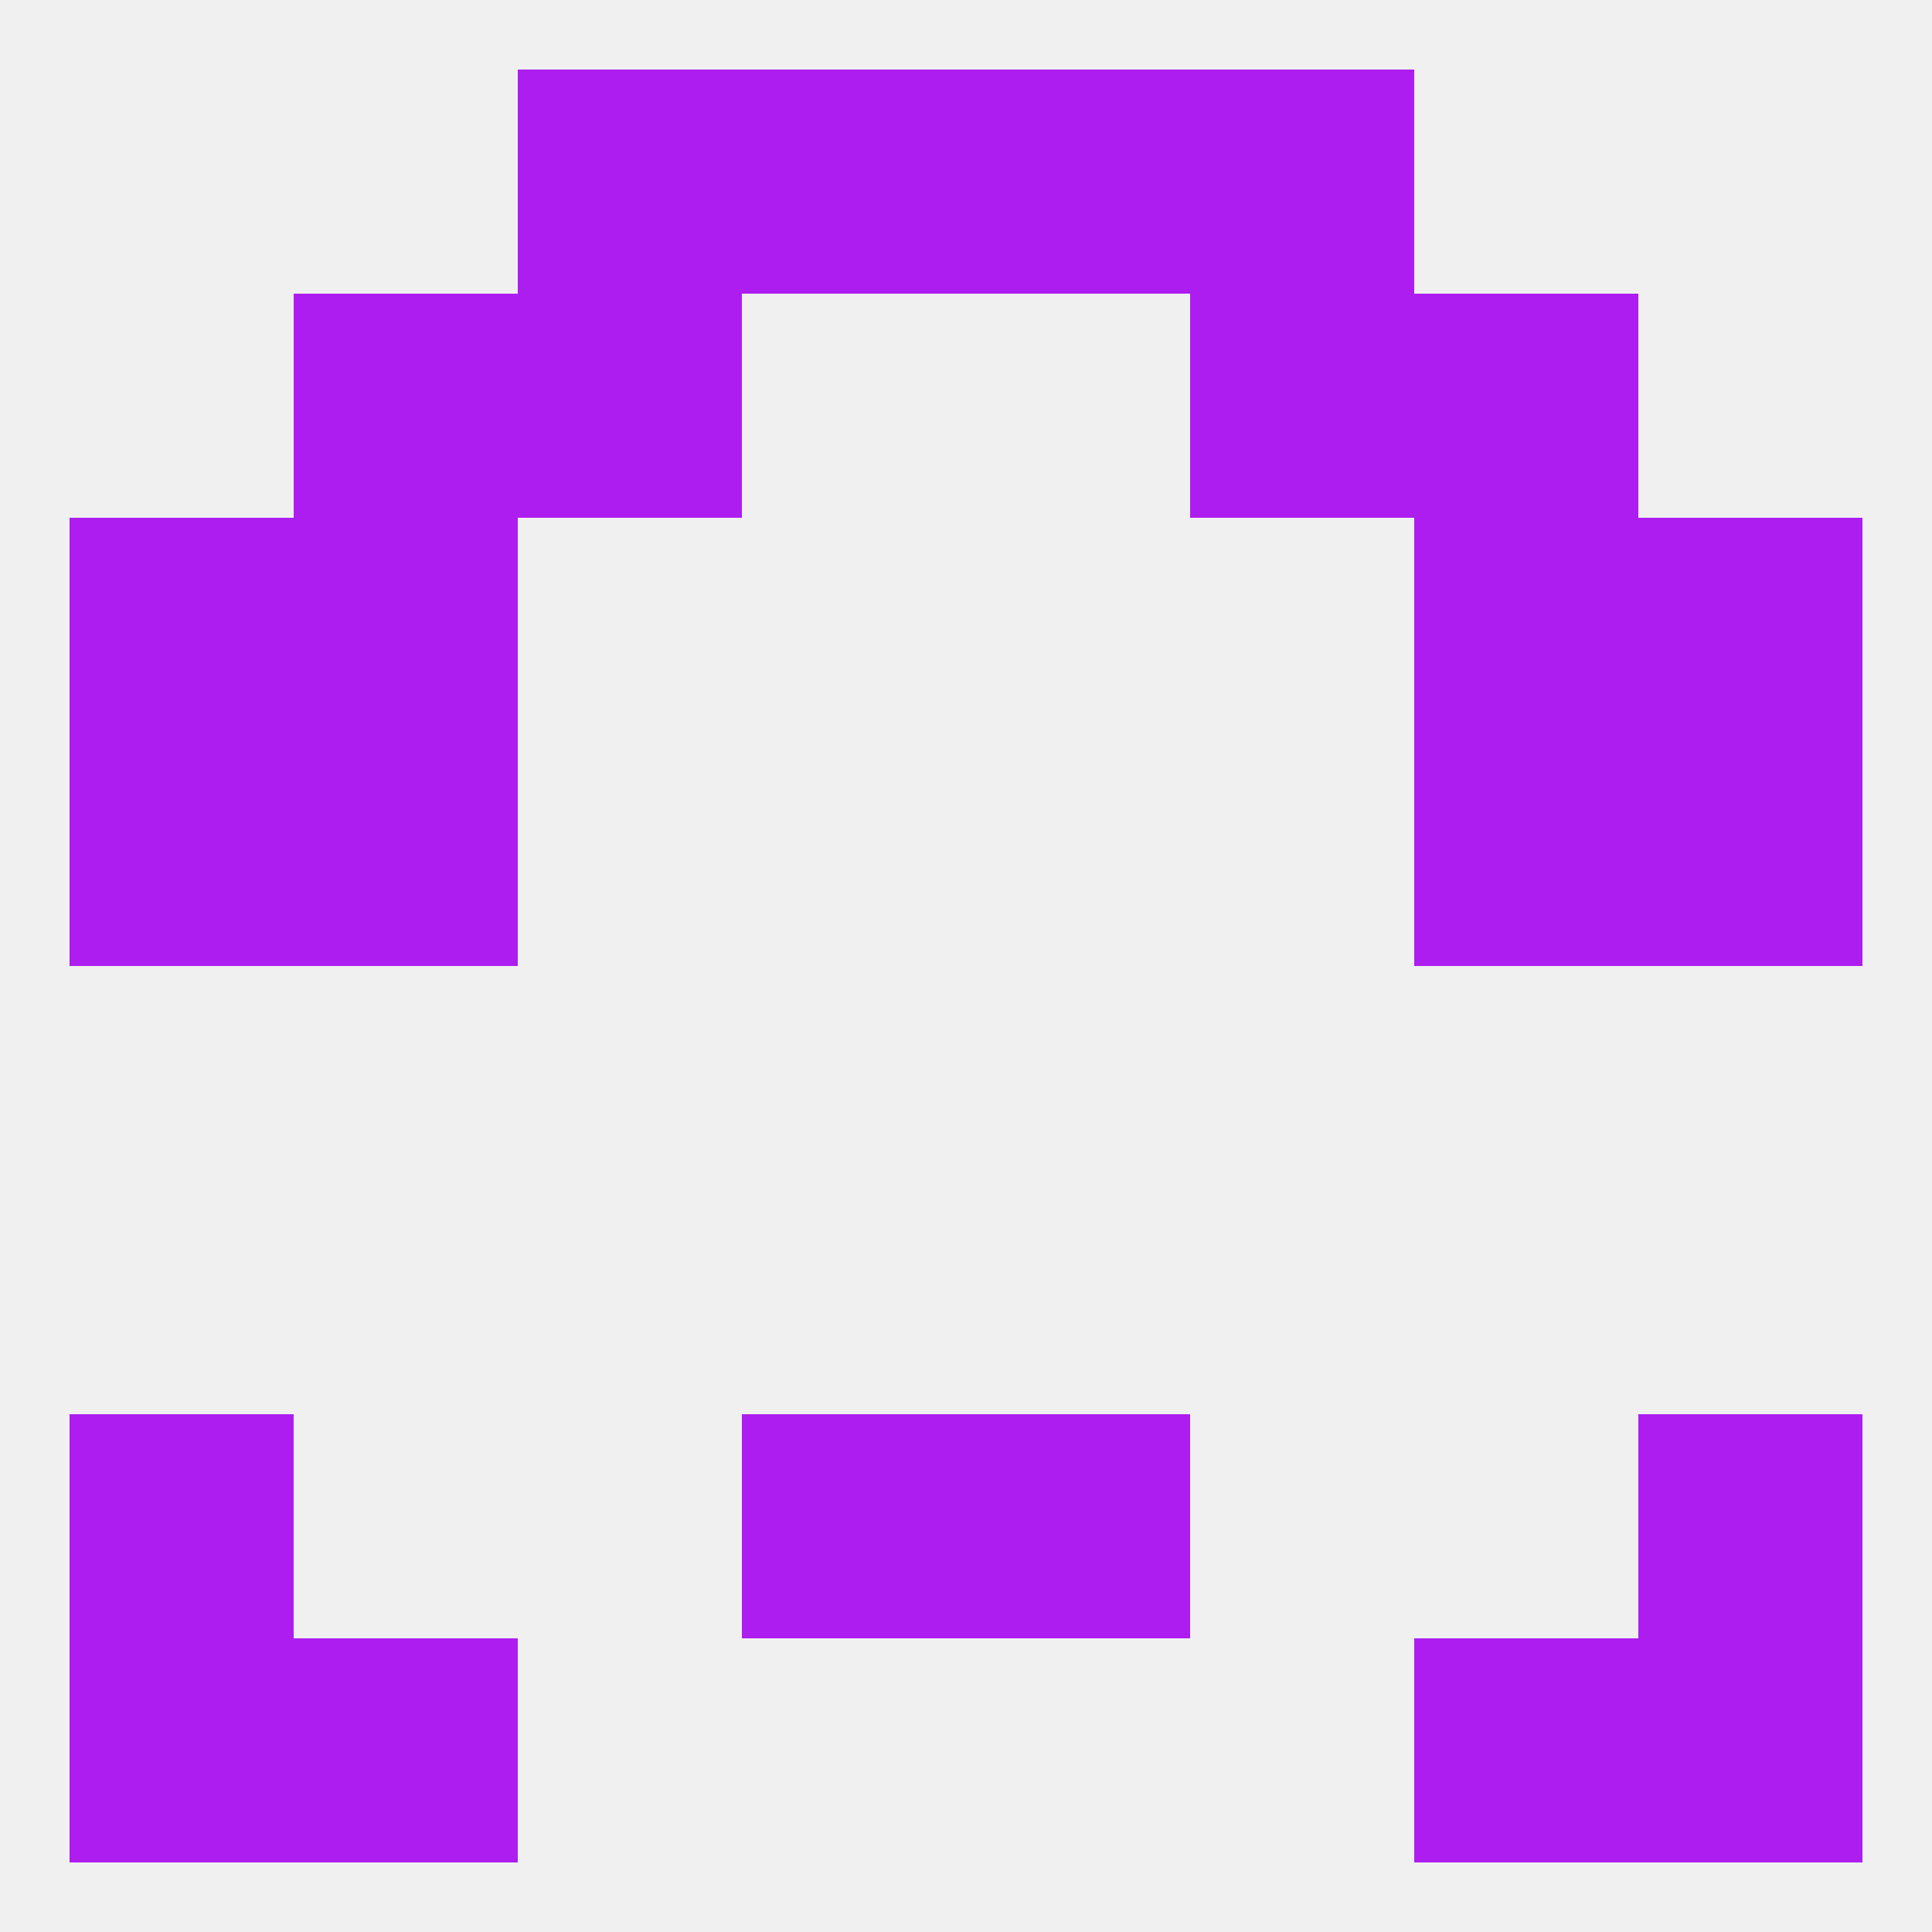
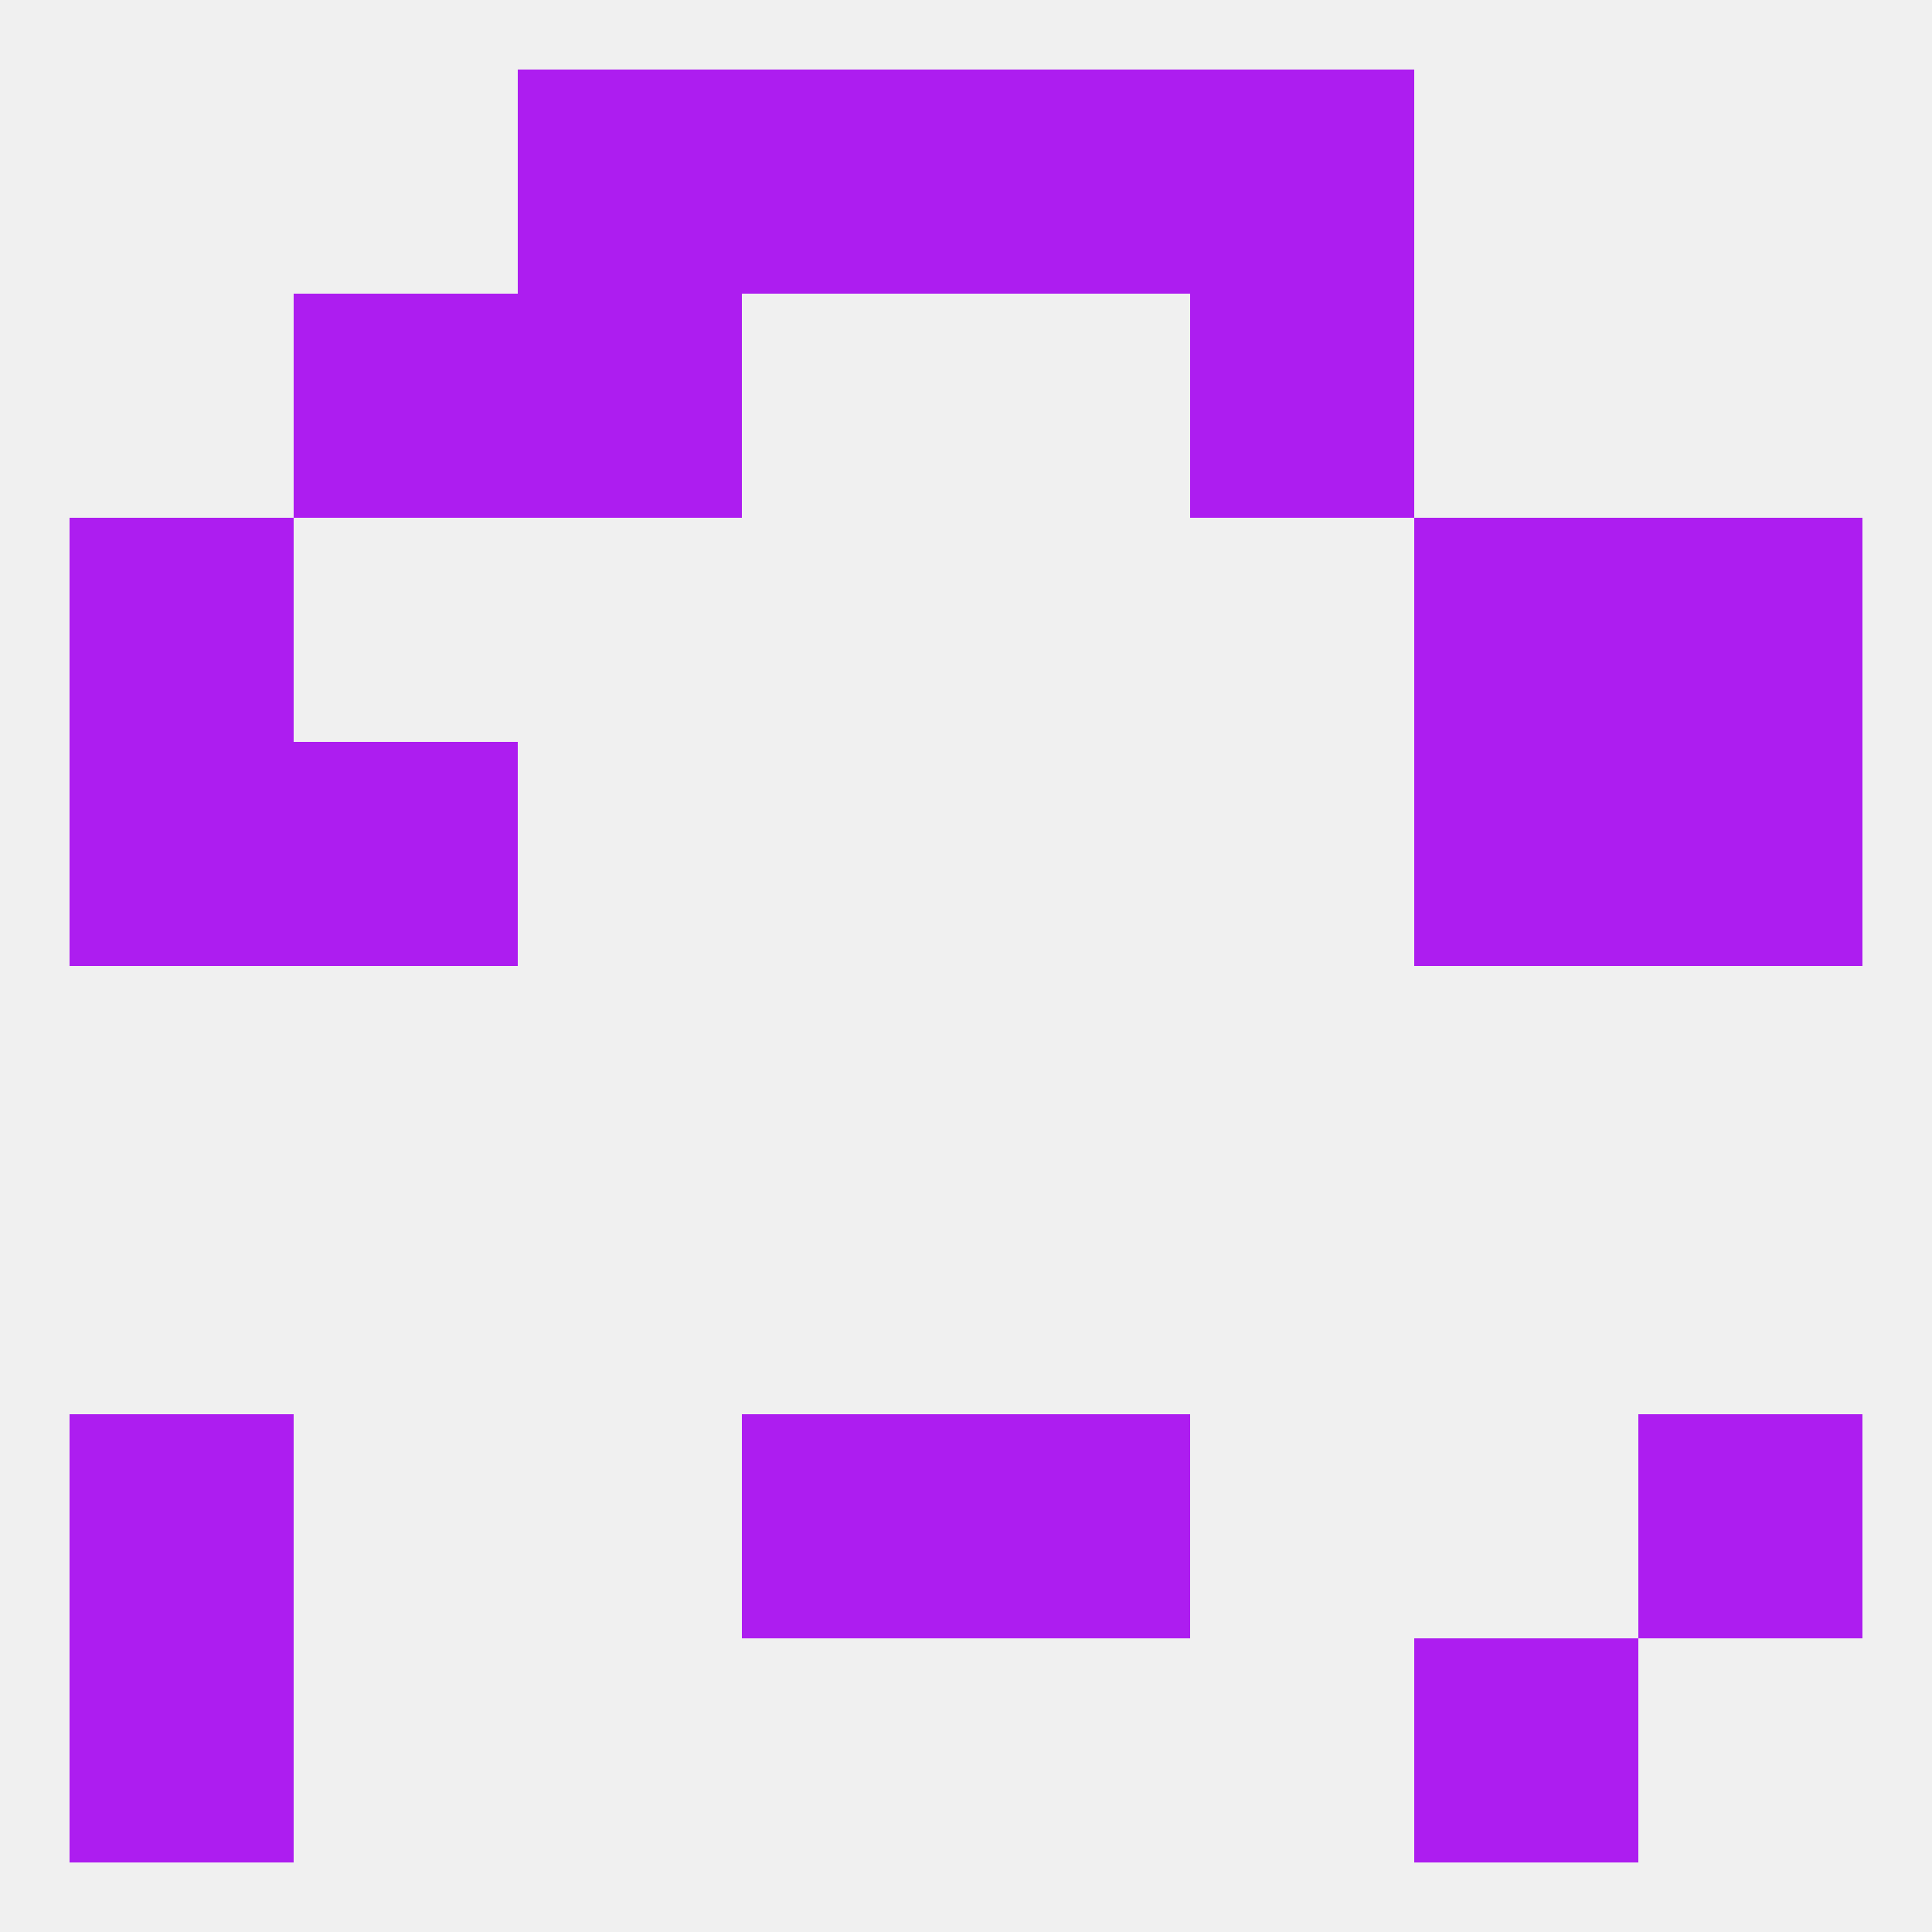
<svg xmlns="http://www.w3.org/2000/svg" version="1.1" baseprofile="full" width="250" height="250" viewBox="0 0 250 250">
  <rect width="100%" height="100%" fill="rgba(240,240,240,255)" />
-   <rect x="38" y="67" width="29" height="29" fill="rgba(173,29,240,255)" />
  <rect x="183" y="67" width="29" height="29" fill="rgba(173,29,240,255)" />
  <rect x="9" y="67" width="29" height="29" fill="rgba(173,29,240,255)" />
  <rect x="212" y="67" width="29" height="29" fill="rgba(173,29,240,255)" />
  <rect x="183" y="96" width="29" height="29" fill="rgba(173,29,240,255)" />
  <rect x="9" y="96" width="29" height="29" fill="rgba(173,29,240,255)" />
  <rect x="212" y="96" width="29" height="29" fill="rgba(173,29,240,255)" />
  <rect x="38" y="96" width="29" height="29" fill="rgba(173,29,240,255)" />
  <rect x="154" y="38" width="29" height="29" fill="rgba(173,29,240,255)" />
  <rect x="38" y="38" width="29" height="29" fill="rgba(173,29,240,255)" />
-   <rect x="183" y="38" width="29" height="29" fill="rgba(173,29,240,255)" />
  <rect x="67" y="38" width="29" height="29" fill="rgba(173,29,240,255)" />
  <rect x="67" y="9" width="29" height="29" fill="rgba(173,29,240,255)" />
  <rect x="154" y="9" width="29" height="29" fill="rgba(173,29,240,255)" />
  <rect x="96" y="9" width="29" height="29" fill="rgba(173,29,240,255)" />
  <rect x="125" y="9" width="29" height="29" fill="rgba(173,29,240,255)" />
  <rect x="9" y="212" width="29" height="29" fill="rgba(173,29,240,255)" />
-   <rect x="212" y="212" width="29" height="29" fill="rgba(173,29,240,255)" />
-   <rect x="38" y="212" width="29" height="29" fill="rgba(173,29,240,255)" />
  <rect x="183" y="212" width="29" height="29" fill="rgba(173,29,240,255)" />
  <rect x="96" y="183" width="29" height="29" fill="rgba(173,29,240,255)" />
  <rect x="125" y="183" width="29" height="29" fill="rgba(173,29,240,255)" />
  <rect x="9" y="183" width="29" height="29" fill="rgba(173,29,240,255)" />
  <rect x="212" y="183" width="29" height="29" fill="rgba(173,29,240,255)" />
</svg>